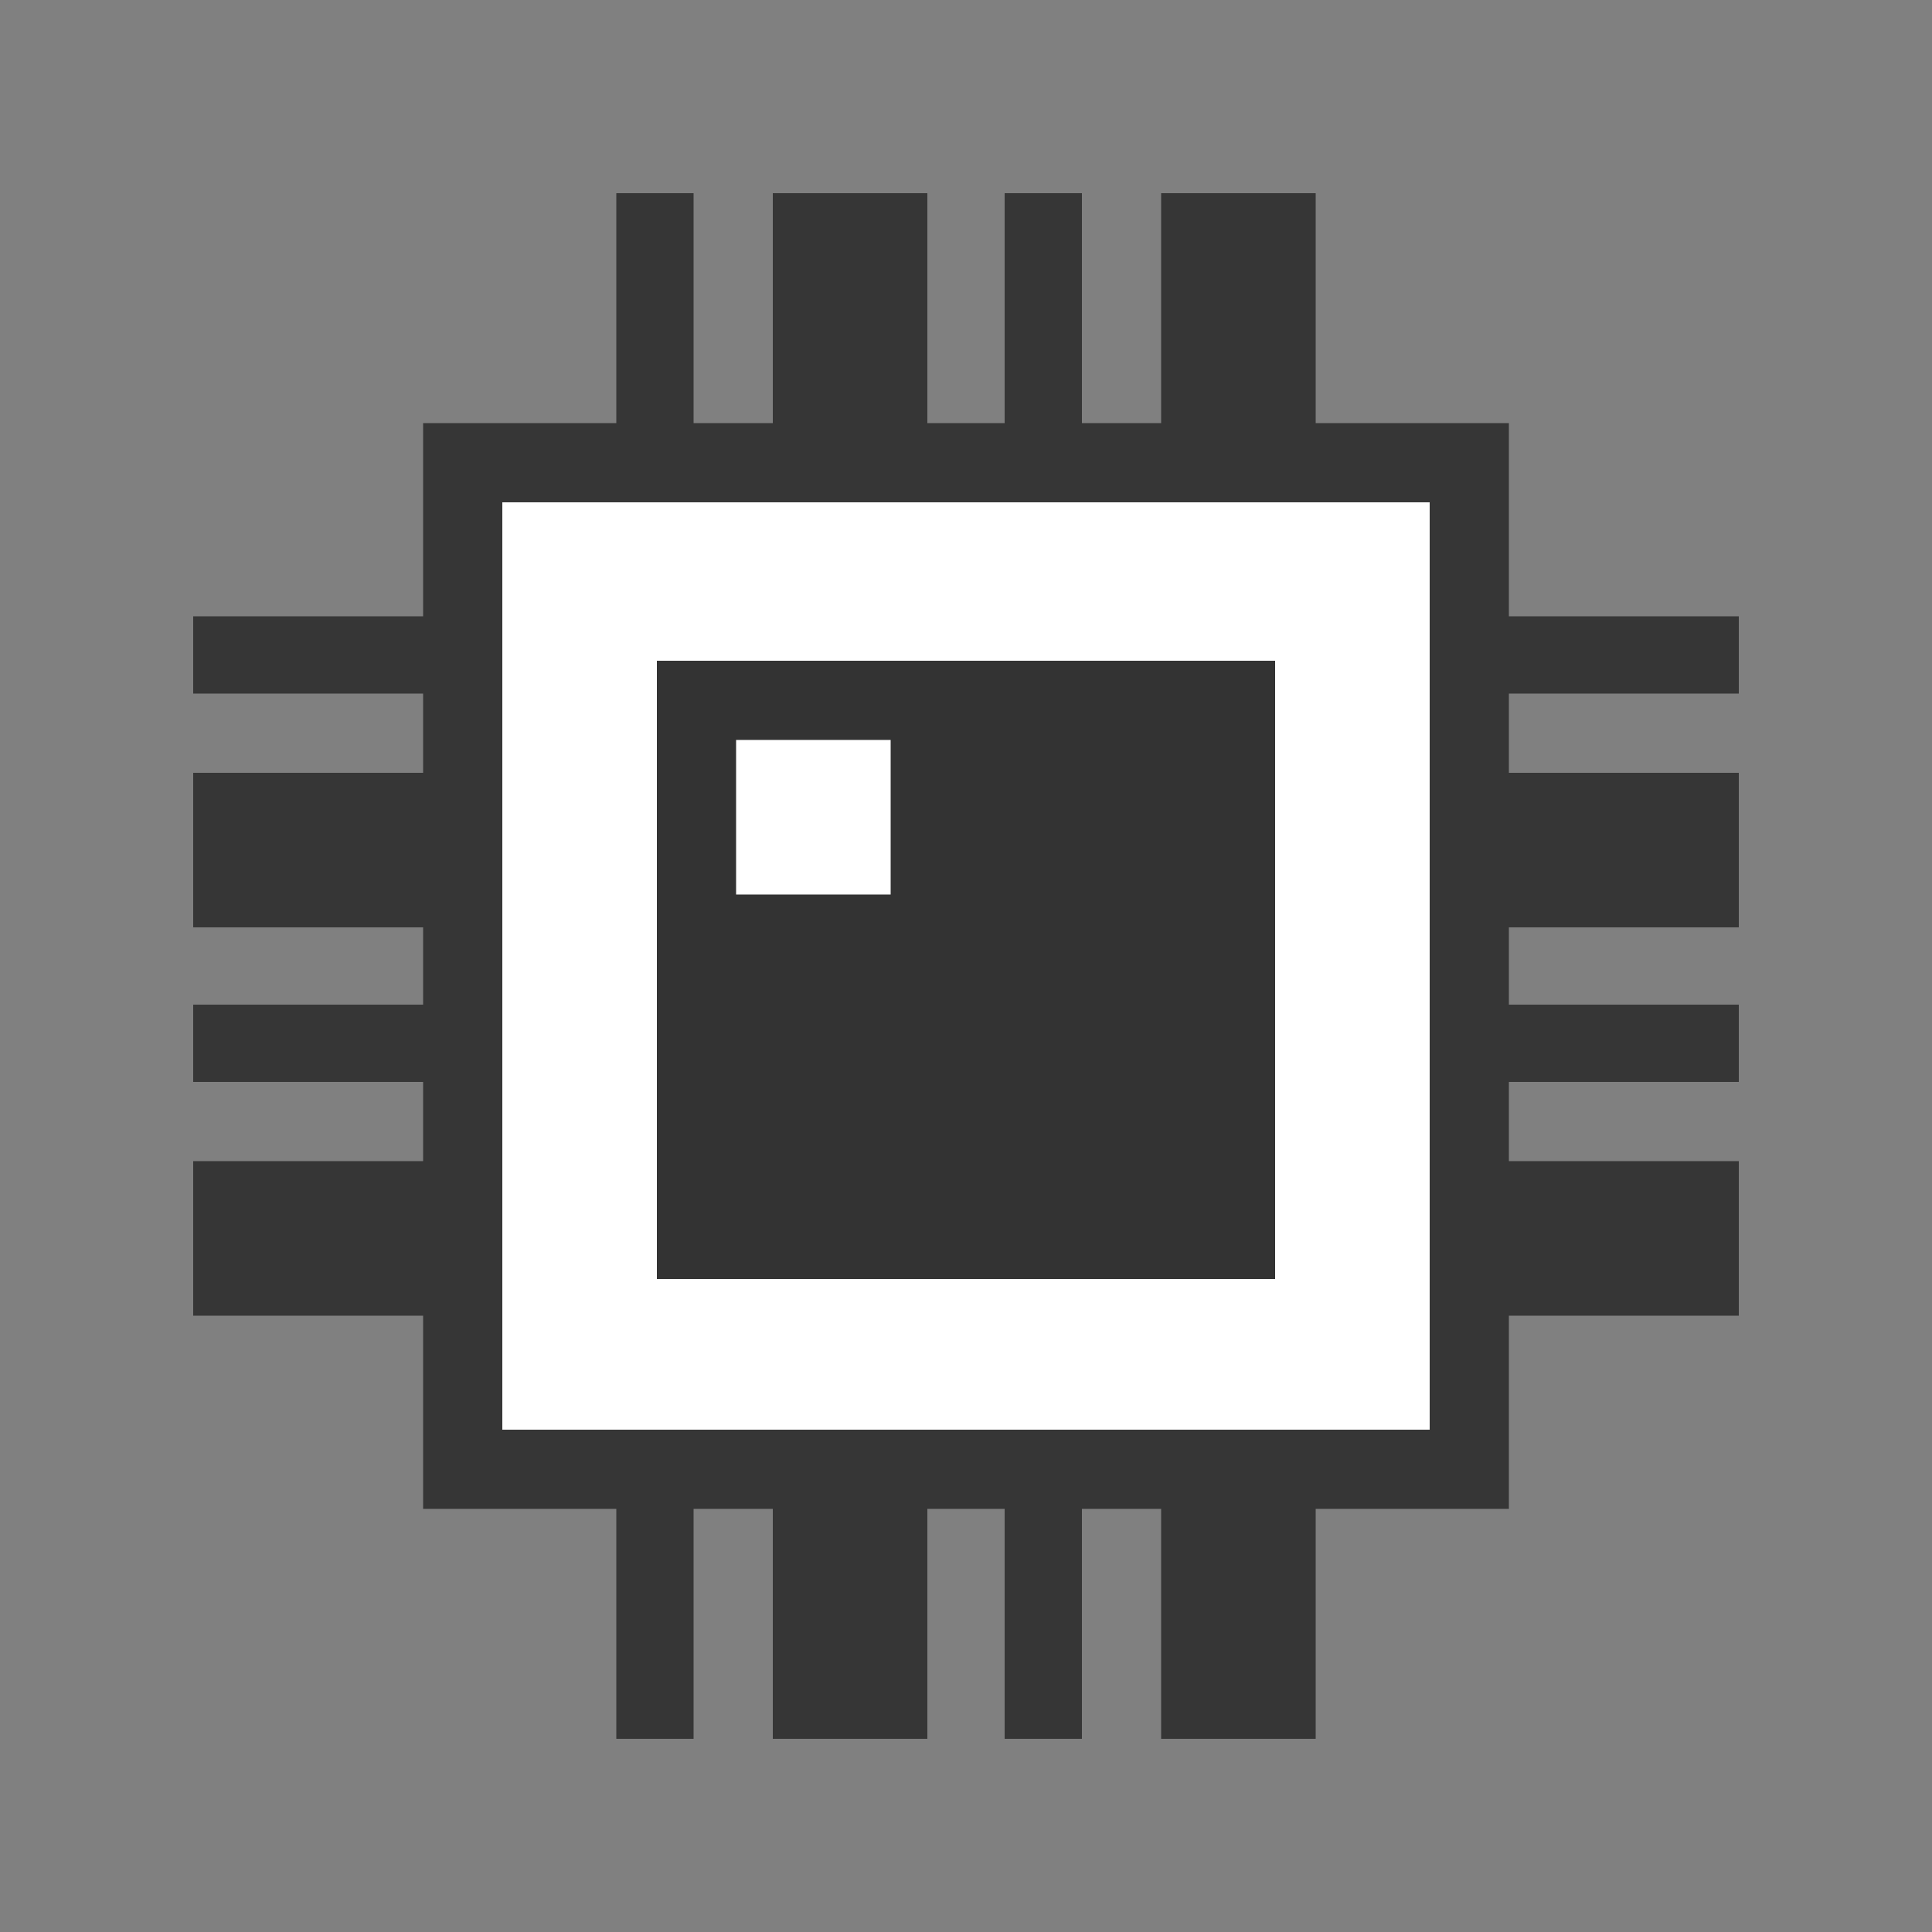
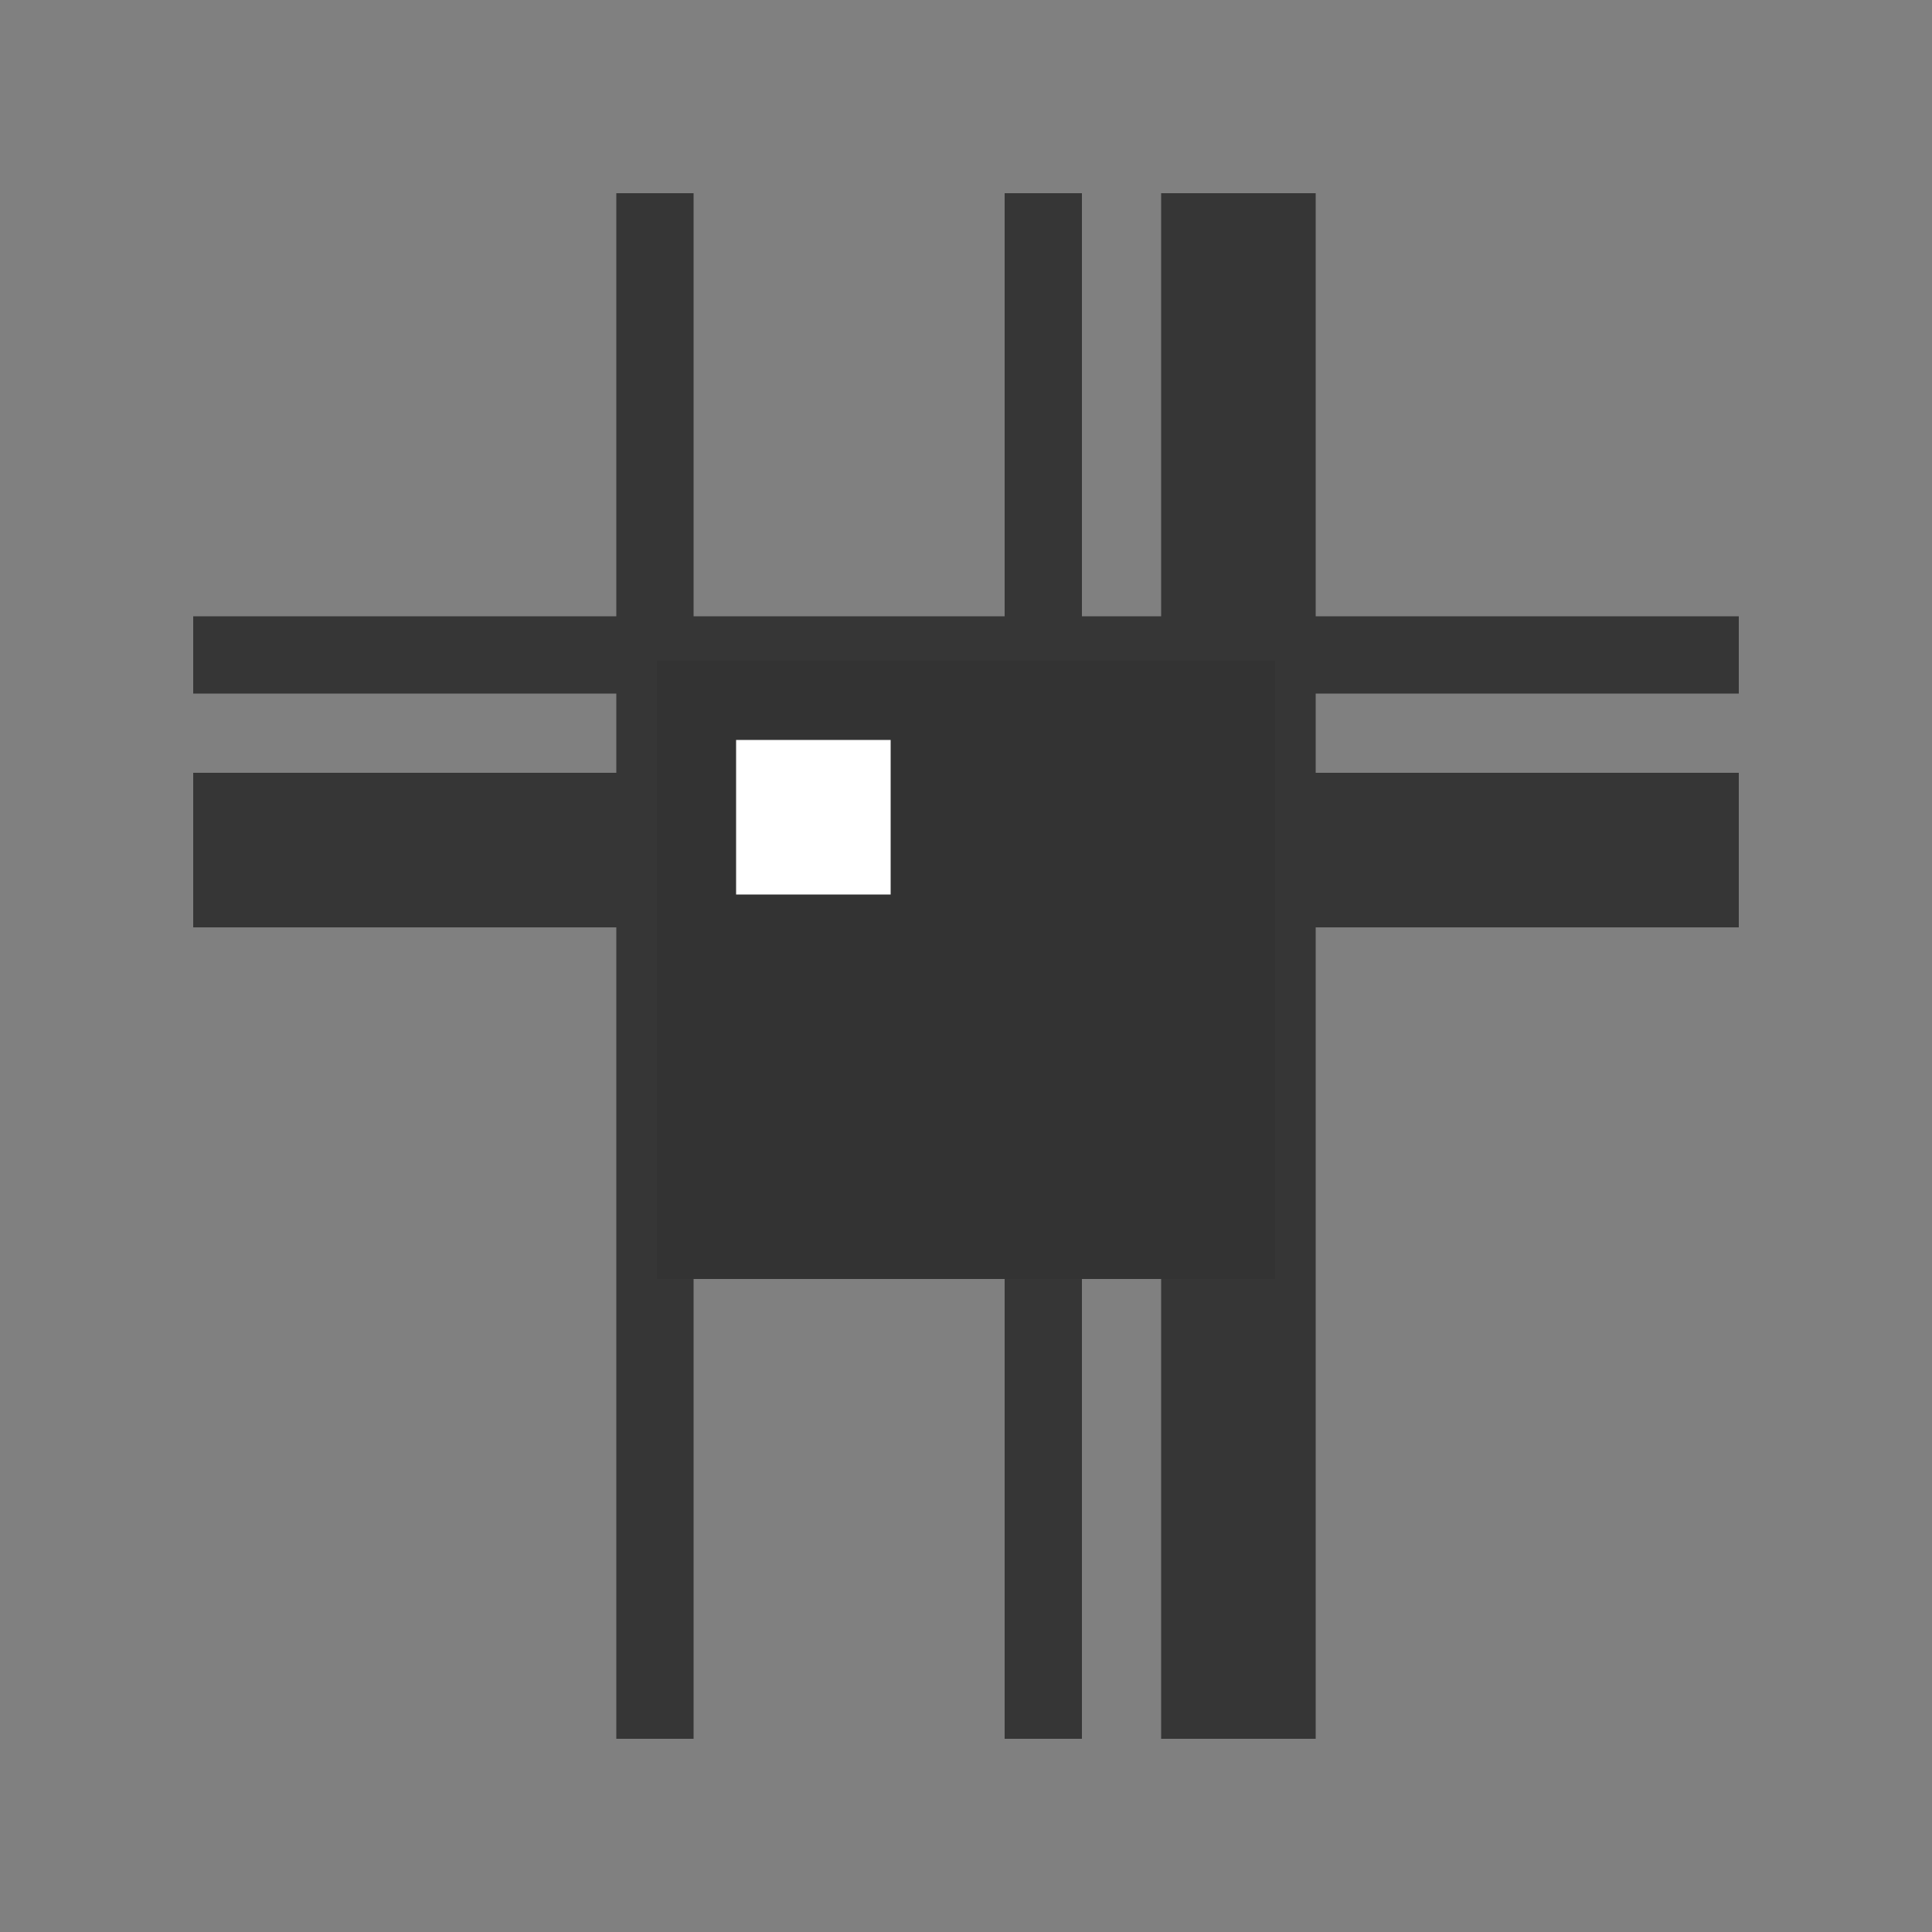
<svg xmlns="http://www.w3.org/2000/svg" version="1.1" id="Layer_1" x="0px" y="0px" viewBox="0 0 100 100" style="enable-background:new 0 0 100 100;" xml:space="preserve">
  <rect x="0" y="0" width="100" height="100" fill="#808080" stroke="none" />
  <style type="text/css">
	.st0{fill:#363636;}
	.st1{fill:#FFFFFF;}
	.st2{fill:#333333;}
</style>
  <g>
    <g>
      <g>
        <rect x="31.9" y="10" class="st0" width="4" height="80" />
      </g>
      <g>
        <rect x="52" y="10" class="st0" width="4" height="80" />
      </g>
      <g>
-         <rect x="40" y="10" class="st0" width="8" height="80" />
-       </g>
+         </g>
      <g>
        <rect x="60.1" y="10" class="st0" width="8" height="80" />
      </g>
    </g>
    <g>
      <g>
        <rect x="10" y="31.9" class="st0" width="80" height="4" />
      </g>
      <g>
-         <rect x="10" y="52" class="st0" width="80" height="4" />
-       </g>
+         </g>
      <g>
        <rect x="10" y="40" class="st0" width="80" height="8" />
      </g>
      <g>
-         <rect x="10" y="60.1" class="st0" width="80" height="8" />
-       </g>
+         </g>
    </g>
    <g>
-       <rect x="21.9" y="21.9" class="st0" width="56.2" height="56.2" />
-       <rect x="26" y="26" class="st1" width="48" height="48" />
      <rect x="34" y="34.2" class="st2" width="32" height="32" />
      <rect x="38.1" y="38.3" class="st1" width="8" height="8" />
    </g>
  </g>
</svg>